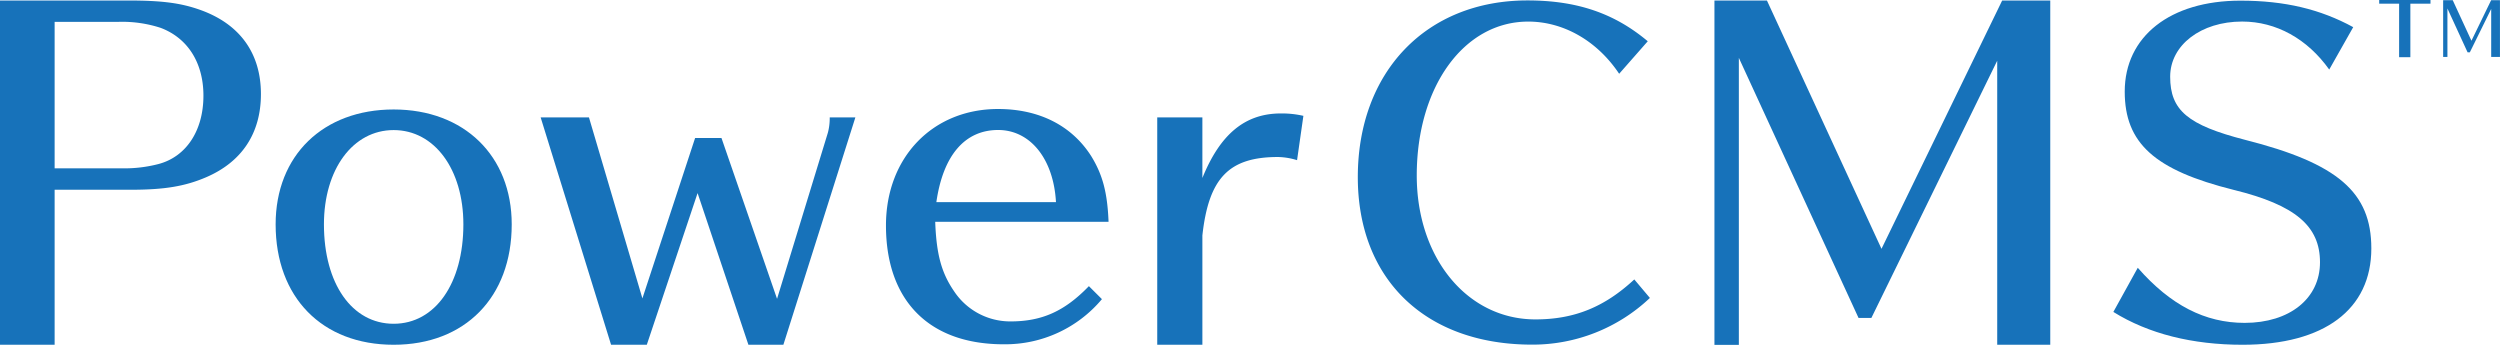
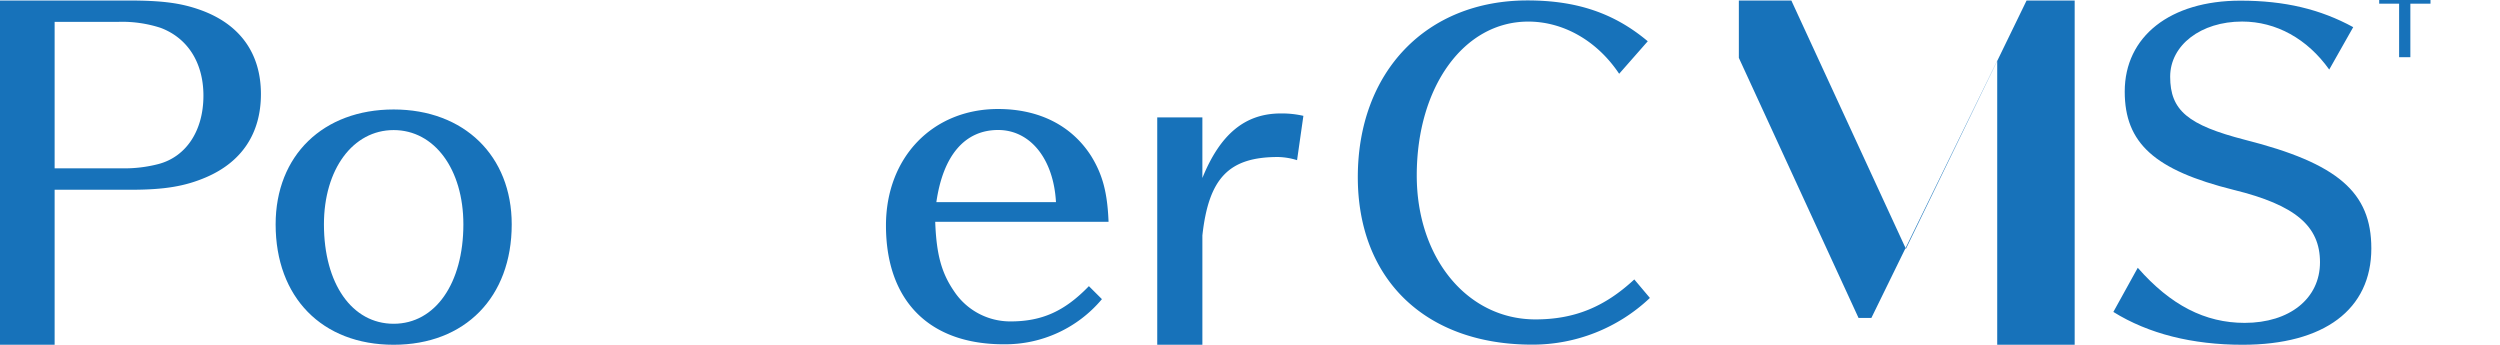
<svg xmlns="http://www.w3.org/2000/svg" id="レイヤー_1" data-name="レイヤー 1" viewBox="0 0 584.84 80.66">
  <defs>
    <style>.cls-1{fill:#1772ba;}</style>
  </defs>
  <title>logo_powercms</title>
  <path class="cls-1" d="M35.24,380.74c8,0,12.35.6,16.86,2.21,9.24,3.31,14.16,10.14,14.16,19.68,0,9.13-4.42,15.86-12.85,19.47-4.92,2.11-9.74,2.91-17.57,2.91H18v36.26H5.22V380.74ZM33.83,420a31.52,31.52,0,0,0,8.44-1c6.52-1.71,10.54-7.83,10.54-16,0-7.63-3.62-13.45-10-15.86a29.07,29.07,0,0,0-9.84-1.41H18V420Z" transform="translate(-5.22 -380.62)" />
  <path class="cls-1" d="M97.31,461.27c-16.77,0-27.61-11.11-27.61-28.16,0-16.13,11.12-26.88,27.61-26.88s27.62,10.85,27.62,26.88C124.93,450.16,114,461.27,97.31,461.27Zm0-50.22c-9.54,0-16.31,9.18-16.31,22.06,0,13.9,6.58,23.25,16.31,23.25s16.31-9.45,16.31-23.25C113.62,420.23,106.86,411.05,97.31,411.05Z" transform="translate(-5.22 -380.62)" />
-   <path class="cls-1" d="M188.48,461.27H180.3l-11.89-35.48-11.88,35.48h-8.36L131.7,408.09H143l12.5,42.34,12.33-37.52H174l13,37.62,11.88-38.83a13.09,13.09,0,0,0,.44-3.61h6Z" transform="translate(-5.22 -380.62)" />
  <path class="cls-1" d="M263,450.6a29.49,29.49,0,0,1-23,10.56c-17.42,0-27.52-10.19-27.52-27.8,0-15.94,10.93-27.24,26.22-27.24,9.64,0,17.24,3.89,21.78,11,2.68,4.35,3.8,8.52,4.07,15.38H224c.28,7.69,1.48,12,4.45,16.31a15.76,15.76,0,0,0,13.15,7c7.42,0,12.7-2.41,18.35-8.25Zm-10.75-22.7c-.56-10.1-6-16.87-13.53-16.87-7.78,0-12.88,5.93-14.45,16.87Z" transform="translate(-5.22 -380.62)" />
  <path class="cls-1" d="M286.5,422.26c4.17-10.28,10-15.1,18.35-15.1a22.5,22.5,0,0,1,5.28.56l-1.48,10.37a16,16,0,0,0-4.45-.74c-11.49,0-16.22,4.91-17.7,18.35v25.57H275.94V408.09H286.5Z" transform="translate(-5.22 -380.62)" />
  <path class="cls-1" d="M384,397.88c-5.12-7.68-13-12.21-21.27-12.21-15.06,0-26.08,15.26-26.08,36,0,19.3,11.81,33.67,27.76,33.67,9.05,0,16.14-2.86,23.13-9.35l3.65,4.33a39.9,39.9,0,0,1-27.57,10.92c-24.91,0-40.76-15.25-40.76-39.18,0-24.61,16-41.34,39.68-41.34,11.51,0,20.28,2.95,28.15,9.55Z" transform="translate(-5.22 -380.62)" />
-   <path class="cls-1" d="M472.44,461.27V394.82L443,455H440l-28-60.84v67.14h-5.71V380.74h12.28l26.8,58.09,28.23-58.09h11.25v80.53Z" transform="translate(-5.22 -380.62)" />
+   <path class="cls-1" d="M472.44,461.27V394.82L443,455H440l-28-60.84v67.14V380.74h12.28l26.8,58.09,28.23-58.09h11.25v80.53Z" transform="translate(-5.22 -380.62)" />
  <path class="cls-1" d="M550.11,396.89c-5.12-7.19-12.4-11.23-20.38-11.23-9.64,0-16.83,5.52-16.83,12.9,0,7.88,4.13,11.32,17.52,14.77,21.76,5.51,29.54,12.3,29.54,25.4,0,14.27-11,22.54-30.13,22.54-11.71,0-22-2.56-30.22-7.68l5.71-10.33c7.68,8.76,15.75,12.89,25,12.89,10.54,0,17.63-5.71,17.63-14.17s-5.71-13.39-20.18-16.94c-18.51-4.62-25.5-10.92-25.5-23,0-12.9,10.63-21.27,27.07-21.27,10.34,0,18.7,2,26.38,6.2Z" transform="translate(-5.22 -380.62)" />
  <path class="cls-1" d="M569.09,381.48V394h-2.63V381.48H561.8v-.86h12v.86Z" transform="translate(-5.22 -380.62)" />
-   <path class="cls-1" d="M588,393.94V382.71l-5,10.16h-.52l-4.72-10.27v11.34h-1V380.66H579l4.38,9.49,4.61-9.49h2.06v13.28Z" transform="translate(-5.22 -380.62)" />
</svg>